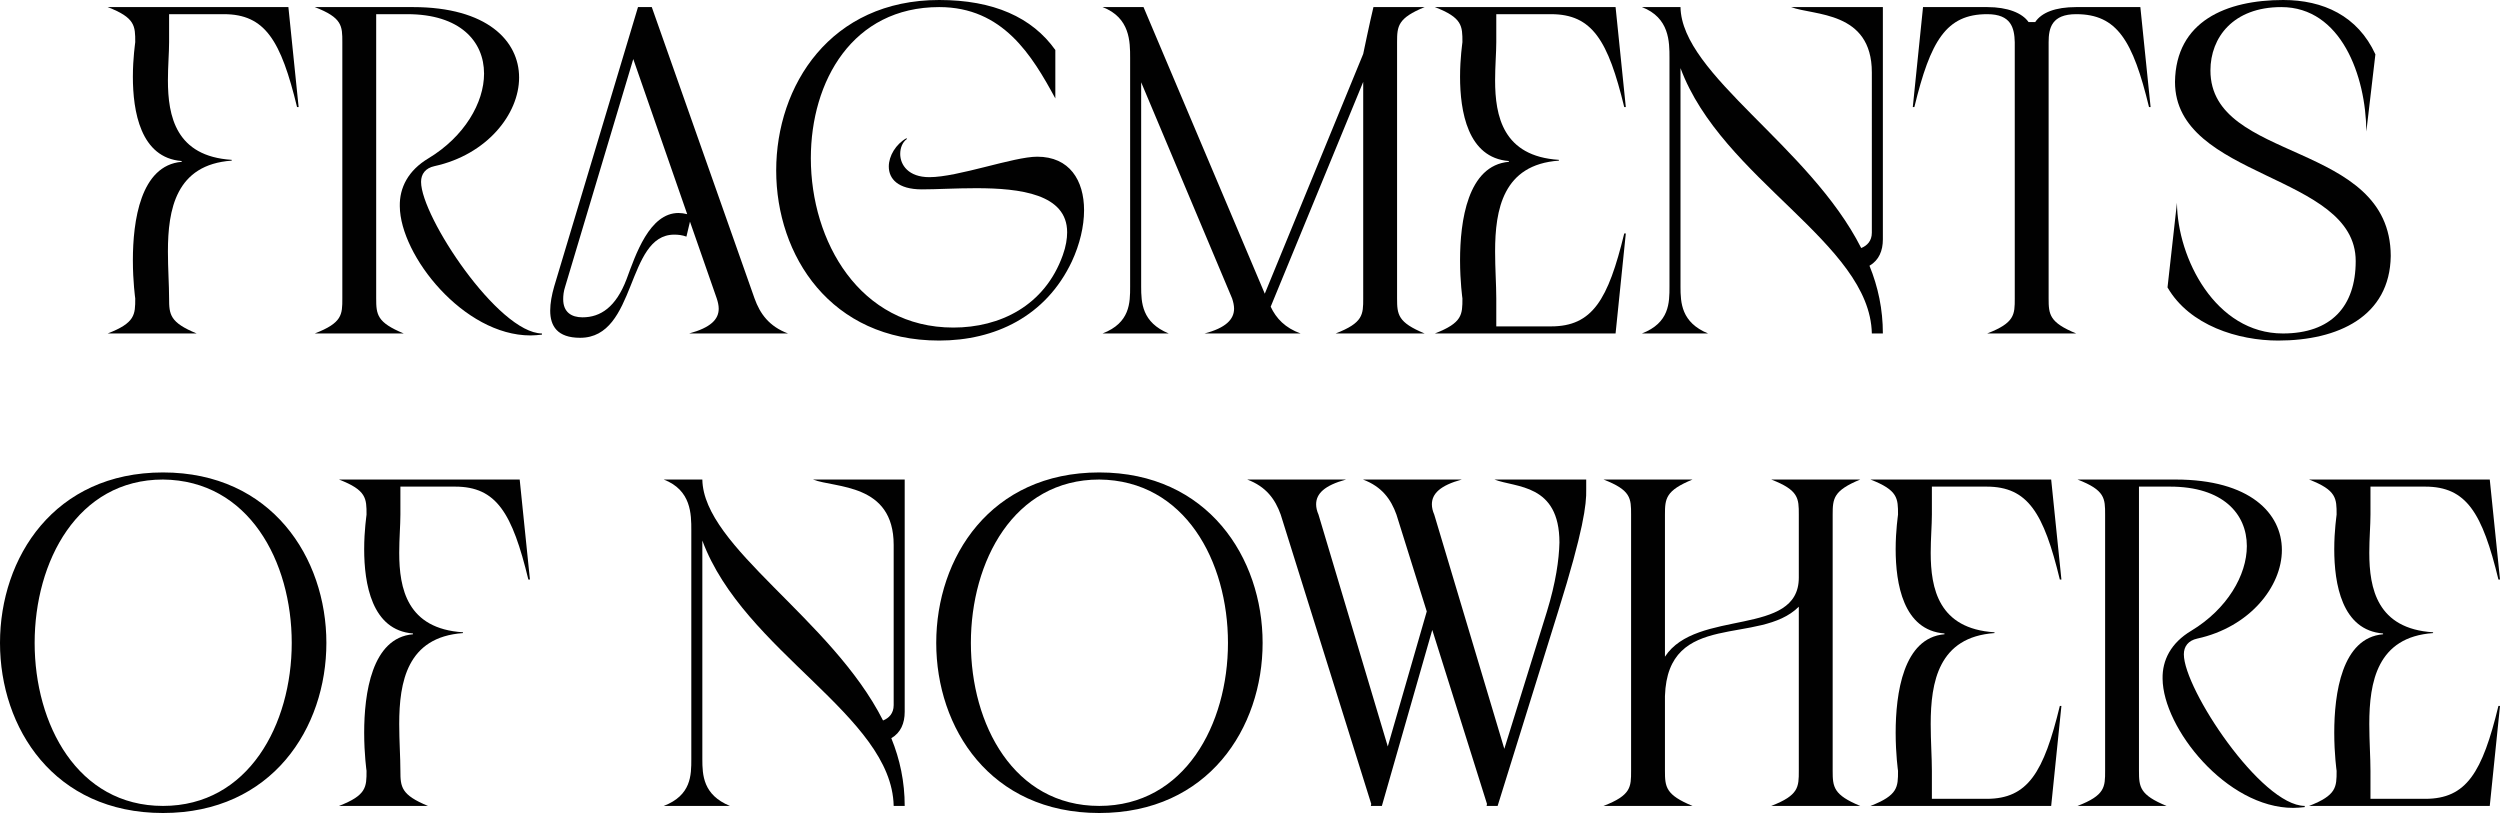
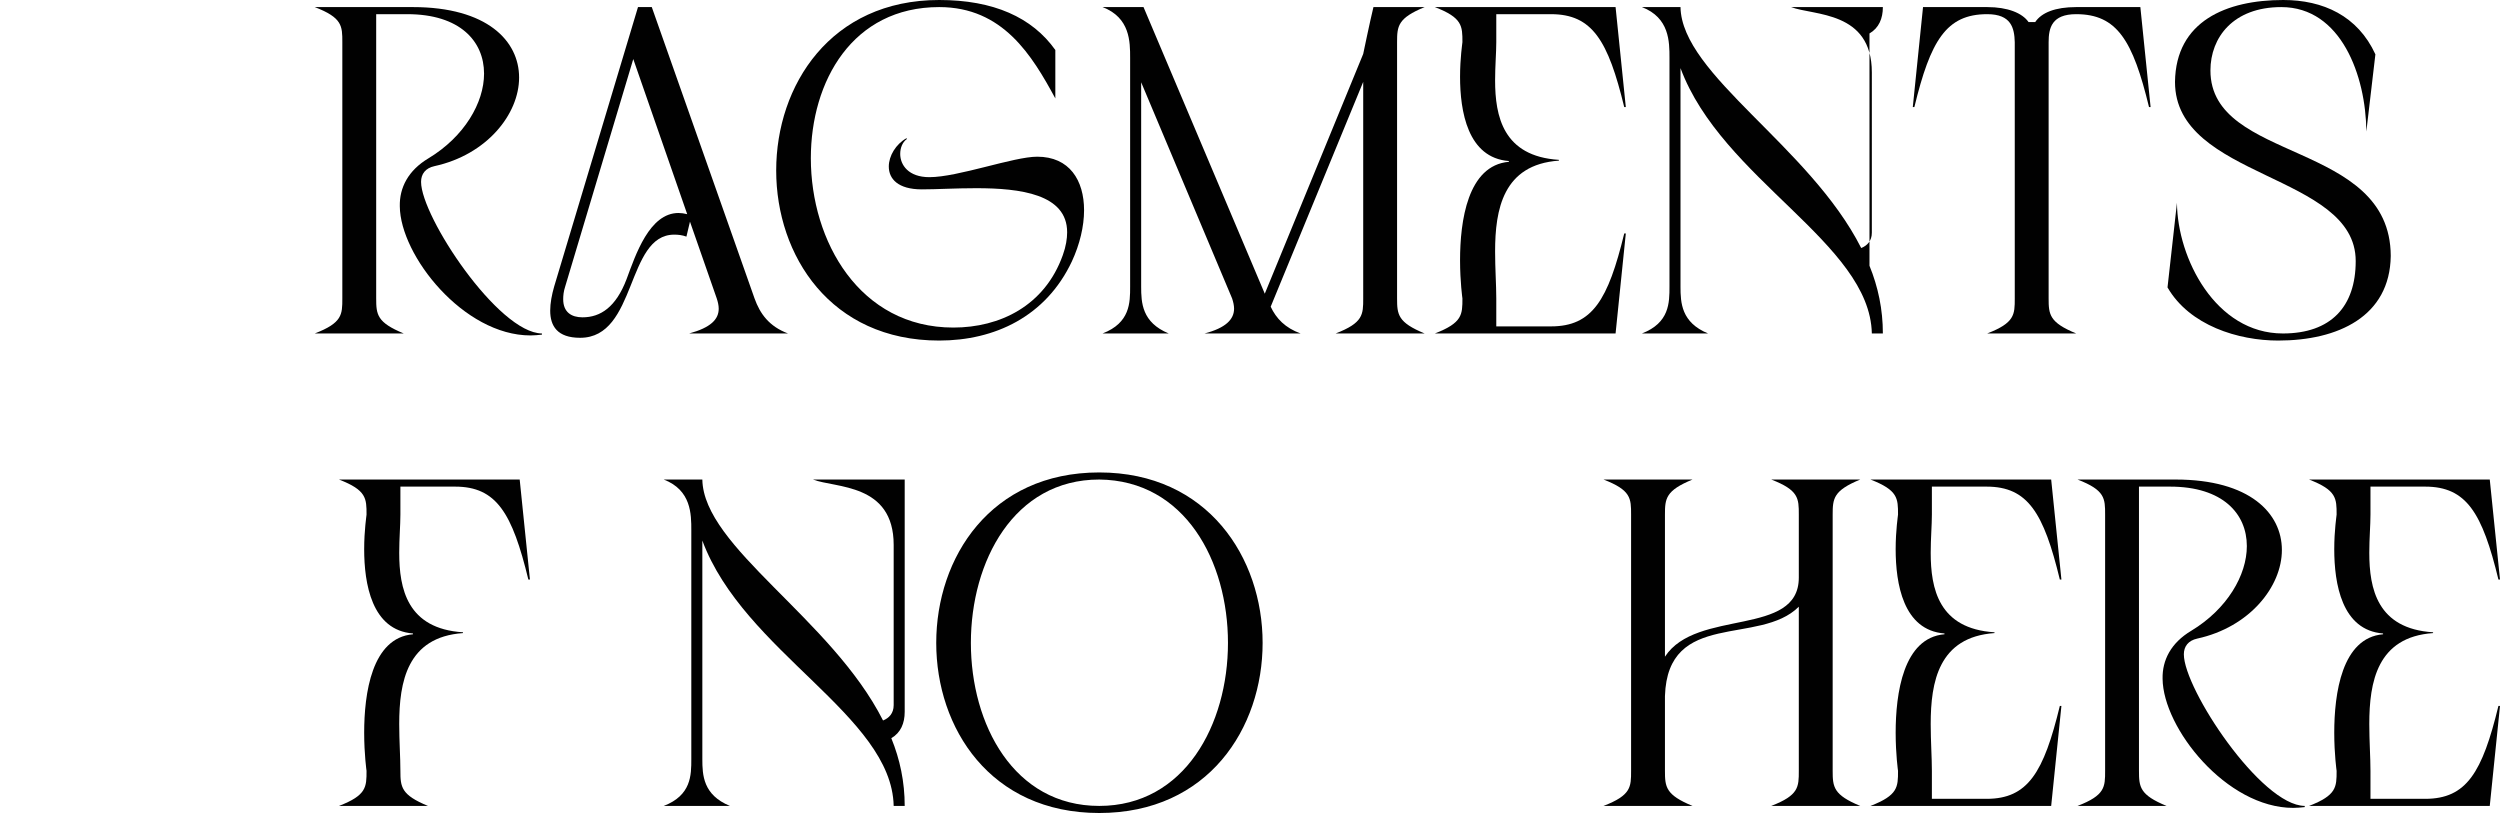
<svg xmlns="http://www.w3.org/2000/svg" id="Calque_1" data-name="Calque 1" viewBox="0 0 761.99 247.8">
  <defs>
    <style>      .cls-1 {        fill: #010101;      }    </style>
  </defs>
-   <path class="cls-1" d="M59.94,101.64h-27.12c8.4-3.24,8.4-5.76,8.4-10.68,0,0-.72-5.04-.72-11.64,0-11.88,2.28-28.92,14.88-30v-.24c-12.6-.96-14.88-15.24-14.88-25.68,0-5.76.72-10.32.72-10.56,0-4.92,0-7.44-8.4-10.68h55.08l3.12,30.48h-.48c-4.92-20.28-9.72-28.32-22.32-28.32h-16.68v8.52c0,3.24-.36,7.32-.36,11.64,0,10.92,2.4,23.16,19.44,24.24v.24c-17.04,1.2-19.44,14.88-19.44,27.72,0,5.16.36,10.2.36,14.28,0,4.92.24,7.32,8.4,10.68Z" />
  <path class="cls-1" d="M114.66,90.96c0,4.92.24,7.32,8.4,10.68h-27.12c8.4-3.24,8.4-5.76,8.4-10.68V12.84c0-4.92,0-7.44-8.4-10.68h29.88c22.68,0,32.4,10.32,32.4,21.48s-9.84,23.52-25.8,27c-2.76.6-4.08,2.4-4.08,4.8,0,10.56,23.52,46.08,36.84,46.2v.36c-1.2.12-2.28.24-3.48.24-20.4,0-39.72-24.36-39.84-39.36-.12-5.64,2.52-10.92,8.76-14.64,10.92-6.6,16.92-16.92,16.92-25.8,0-9.84-7.32-18.12-23.4-18.12h-9.48v86.64Z" />
  <path class="cls-1" d="M194.46,2.16h4.2l31.32,88.8c1.68,4.68,4.44,8.52,10.2,10.68h-30.12c6.6-1.8,9-4.32,9-7.56,0-.96-.24-2.04-.6-3.12l-8.16-23.4-1.08,4.56c-1.32-.48-2.52-.6-3.72-.6-14.76,0-11.28,31.44-28.68,31.44-6.96,0-9.12-3.6-9.12-8.28,0-2.28.48-4.8,1.2-7.32L194.46,2.16ZM206.82,64.92c.84,0,1.68.12,2.64.36l-16.44-47.28-20.76,69.36c-.48,1.44-.6,2.76-.6,3.84,0,3.96,2.52,5.52,5.88,5.52,5.52,0,10.2-3.12,13.44-11.64,2.76-7.44,6.96-20.16,15.84-20.16Z" />
  <path class="cls-1" d="M276.42,42.36c-1.32.96-2.04,2.64-2.04,4.56,0,3.36,2.52,7.08,8.88,7.08,8.76,0,25.68-6.24,32.88-6.24,9.84,0,14.28,7.2,14.28,16.32,0,4.92-1.32,10.44-3.72,15.6-7.92,16.8-23.52,24.12-40.44,24.12-33.12,0-49.68-25.92-49.68-51.84S253.14,0,286.26,0c16.56,0,28.32,5.28,35.4,15.24v14.76c-7.08-13.08-15.96-27.84-35.4-27.84-26.4,0-39.12,22.56-39.12,46.08,0,25.32,14.88,51.6,43.44,51.6,14.16,0,27.84-6.6,33.36-22.08.96-2.64,1.32-5.04,1.32-6.96,0-11.64-14.28-13.44-27.72-13.44-6.24,0-12.12.36-16.56.36-7.32,0-10.08-3.24-10.08-6.96,0-3.24,2.16-6.84,5.4-8.64l.12.24Z" />
  <path class="cls-1" d="M415.5,24.96l-28.2,68.52c1.68,3.6,4.44,6.48,9.12,8.16h-29.28c6.48-1.68,9-4.32,9-7.56,0-.96-.24-2.04-.6-3.12l-27.72-65.88v62.28c0,4.92.24,10.92,8.4,14.28h-20.16c8.4-3.24,8.4-9.36,8.4-14.28V17.64c0-4.92,0-12.24-8.4-15.48h12.48l36.96,87.36,30-73.08s2.04-9.84,3.12-14.28h15.6c-8.16,3.36-8.4,5.76-8.4,10.68v78.12c0,4.92.24,7.32,8.4,10.68h-27.12c8.4-3.24,8.4-5.76,8.4-10.68V24.96Z" />
  <path class="cls-1" d="M459.9,49.08c-12.6-.96-14.88-15.24-14.88-25.68,0-5.76.72-10.32.72-10.56,0-4.92,0-7.44-8.4-10.68h55.08l3.12,30.48h-.48c-4.92-20.28-9.72-28.32-22.32-28.32h-16.68v8.52c0,3.24-.36,7.32-.36,11.64,0,10.92,2.4,23.16,19.44,24.24v.24c-17.04,1.2-19.44,14.88-19.44,27.72,0,5.16.36,10.2.36,14.28v8.52h16.68c12.6,0,17.4-8.04,22.32-28.32h.48l-3.12,30.48h-55.08c8.4-3.24,8.4-5.76,8.4-10.68,0,0-.72-5.04-.72-11.64,0-11.88,2.28-28.92,14.88-30v-.24Z" />
-   <path class="cls-1" d="M569.81,81c2.64,6.48,4.08,13.32,4.08,20.64h-3.36c-.6-27.6-45.72-46.92-58.32-80.88v66.6c0,4.92.24,10.92,8.4,14.28h-20.16c8.4-3.24,8.4-9.36,8.4-14.28V17.64c0-4.92,0-12.24-8.4-15.48h11.76c.36,20.64,39.36,42.36,55.08,73.44,1.8-.72,3.24-2.16,3.24-4.68V22.08c0-18.84-17.76-17.28-24.6-19.92h27.96v70.8c0,3.48-1.2,6.36-4.08,8.04Z" />
+   <path class="cls-1" d="M569.81,81c2.64,6.48,4.08,13.32,4.08,20.64h-3.36c-.6-27.6-45.72-46.92-58.32-80.88v66.6c0,4.92.24,10.92,8.4,14.28h-20.16c8.4-3.24,8.4-9.36,8.4-14.28V17.64c0-4.92,0-12.24-8.4-15.48h11.76c.36,20.64,39.36,42.36,55.08,73.44,1.8-.72,3.24-2.16,3.24-4.68V22.08c0-18.84-17.76-17.28-24.6-19.92h27.96c0,3.48-1.2,6.36-4.08,8.04Z" />
  <path class="cls-1" d="M614.09,12.84c-.12-4.32-1.08-8.52-8.4-8.52-12.48,0-17.28,8.04-22.2,28.32h-.48l3.12-30.48h19.56c6.24,0,10.68,1.8,12.6,4.56h2.04c1.92-2.88,6.12-4.56,12.48-4.56h19.56l3.12,30.48h-.48c-4.92-20.28-9.72-28.32-22.2-28.32-7.44,0-8.4,4.2-8.4,8.52v78.12c0,4.92.24,7.32,8.4,10.68h-27.12c8.4-3.24,8.4-5.76,8.4-10.68V12.84Z" />
  <path class="cls-1" d="M718.01,79.56c0-26.76-55.08-24.96-55.08-54.6.24-18.48,15.6-24.96,33-24.96,12.12,0,22.68,4.8,28.08,16.56l-2.76,23.52c-.12-16.92-7.68-37.92-25.92-37.92-14.64,0-21.6,9.24-21.6,19.32,0,28.2,54.84,21.24,54.96,56.52-.24,18.48-16.08,25.8-34.32,25.8-12.12,0-27-4.56-33.72-16.2l2.88-25.8c.12,16.92,11.76,39.84,32.28,39.84,14.64,0,22.2-8.16,22.2-22.08Z" />
-   <path class="cls-1" d="M0,195.96c0-26.04,16.56-51.96,49.68-51.96s49.8,26.04,49.8,51.96-16.56,51.84-49.8,51.84S0,221.88,0,195.96ZM10.56,195.96c0,24.84,13.08,49.68,39.12,49.68s39.24-24.84,39.24-49.68-13.08-49.56-39.24-49.8c-26.04,0-39.12,24.96-39.12,49.8Z" />
  <path class="cls-1" d="M130.44,245.64h-27.12c8.4-3.24,8.4-5.76,8.4-10.68,0,0-.72-5.04-.72-11.64,0-11.88,2.28-28.92,14.88-30v-.24c-12.6-.96-14.88-15.24-14.88-25.68,0-5.76.72-10.32.72-10.56,0-4.92,0-7.44-8.4-10.68h55.08l3.12,30.48h-.48c-4.92-20.28-9.72-28.32-22.32-28.32h-16.68v8.52c0,3.24-.36,7.32-.36,11.64,0,10.92,2.4,23.16,19.44,24.24v.24c-17.04,1.2-19.44,14.88-19.44,27.72,0,5.16.36,10.2.36,14.28,0,4.92.24,7.32,8.4,10.68Z" />
  <path class="cls-1" d="M271.67,225c2.64,6.48,4.08,13.32,4.08,20.64h-3.36c-.6-27.6-45.72-46.92-58.32-80.88v66.6c0,4.92.24,10.92,8.4,14.28h-20.16c8.4-3.24,8.4-9.36,8.4-14.28v-69.72c0-4.92,0-12.24-8.4-15.48h11.76c.36,20.64,39.36,42.36,55.08,73.44,1.8-.72,3.24-2.16,3.24-4.68v-48.84c0-18.84-17.76-17.28-24.6-19.92h27.96v70.8c0,3.48-1.2,6.36-4.08,8.04Z" />
  <path class="cls-1" d="M285.36,195.96c0-26.04,16.56-51.96,49.68-51.96s49.8,26.04,49.8,51.96-16.56,51.84-49.8,51.84-49.68-25.92-49.68-51.84ZM295.92,195.96c0,24.84,13.08,49.68,39.12,49.68s39.24-24.84,39.24-49.68-13.08-49.56-39.24-49.8c-26.04,0-39.12,24.96-39.12,49.8Z" />
-   <path class="cls-1" d="M453.23,245.04l-16.68-53.04-15.36,53.64h-3.36l.12-.6-27.6-88.2c-1.68-4.68-4.44-8.52-10.2-10.68h30.12c-6.6,1.8-9.12,4.32-9.12,7.56,0,.96.24,2.04.72,3.12l21.12,70.68,11.88-41.16-9.24-29.52c-1.68-4.68-4.44-8.52-10.2-10.68h30.12c-6.6,1.8-9.12,4.32-9.12,7.56,0,.96.24,2.04.72,3.12l21.36,71.4,12.96-41.76c2.76-9,3.72-15.96,3.84-21.12,0-18-13.32-16.68-19.8-19.2h27.96v3c.12,4.56-.84,12.48-8.52,37.08l-18.48,59.4h-3.36l.12-.6Z" />
  <path class="cls-1" d="M548.27,156.84c0-4.92,0-7.44-8.4-10.68h27.12c-8.16,3.36-8.4,5.76-8.4,10.68v78.12c0,4.92.24,7.32,8.4,10.68h-27.12c8.4-3.24,8.4-5.76,8.4-10.68v-50.04c-12,12-39.96.84-40.8,27.24v22.8c0,4.92.24,7.32,8.4,10.68h-27.12c8.4-3.24,8.4-5.76,8.4-10.68v-78.12c0-4.92,0-7.44-8.4-10.68h27.12c-8.16,3.36-8.4,5.76-8.4,10.68v43.32c9.6-14.76,40.8-5.88,40.8-24.12v-19.2Z" />
  <path class="cls-1" d="M592.67,193.08c-12.6-.96-14.88-15.24-14.88-25.68,0-5.76.72-10.32.72-10.56,0-4.92,0-7.44-8.4-10.68h55.08l3.12,30.48h-.48c-4.92-20.28-9.72-28.32-22.32-28.32h-16.68v8.52c0,3.24-.36,7.32-.36,11.64,0,10.92,2.4,23.16,19.44,24.24v.24c-17.04,1.2-19.44,14.88-19.44,27.72,0,5.16.36,10.2.36,14.28v8.52h16.68c12.6,0,17.4-8.04,22.32-28.32h.48l-3.12,30.48h-55.08c8.4-3.24,8.4-5.76,8.4-10.68,0,0-.72-5.04-.72-11.64,0-11.88,2.28-28.92,14.88-30v-.24Z" />
  <path class="cls-1" d="M651.95,234.96c0,4.92.24,7.32,8.4,10.68h-27.12c8.4-3.24,8.4-5.76,8.4-10.68v-78.12c0-4.92,0-7.44-8.4-10.68h29.88c22.68,0,32.4,10.32,32.4,21.48s-9.84,23.52-25.8,27c-2.76.6-4.08,2.4-4.08,4.8,0,10.56,23.52,46.08,36.84,46.2v.36c-1.2.12-2.28.24-3.48.24-20.4,0-39.72-24.36-39.84-39.36-.12-5.64,2.52-10.92,8.76-14.64,10.92-6.6,16.92-16.92,16.92-25.8,0-9.84-7.32-18.12-23.4-18.12h-9.48v86.64Z" />
  <path class="cls-1" d="M726.35,193.08c-12.6-.96-14.88-15.24-14.88-25.68,0-5.76.72-10.32.72-10.56,0-4.92,0-7.44-8.4-10.68h55.08l3.12,30.48h-.48c-4.92-20.28-9.72-28.32-22.32-28.32h-16.68v8.52c0,3.24-.36,7.32-.36,11.64,0,10.92,2.4,23.16,19.44,24.24v.24c-17.04,1.2-19.44,14.88-19.44,27.72,0,5.16.36,10.2.36,14.28v8.52h16.68c12.6,0,17.4-8.04,22.32-28.32h.48l-3.12,30.48h-55.08c8.4-3.24,8.4-5.76,8.4-10.68,0,0-.72-5.04-.72-11.64,0-11.88,2.28-28.92,14.88-30v-.24Z" />
</svg>